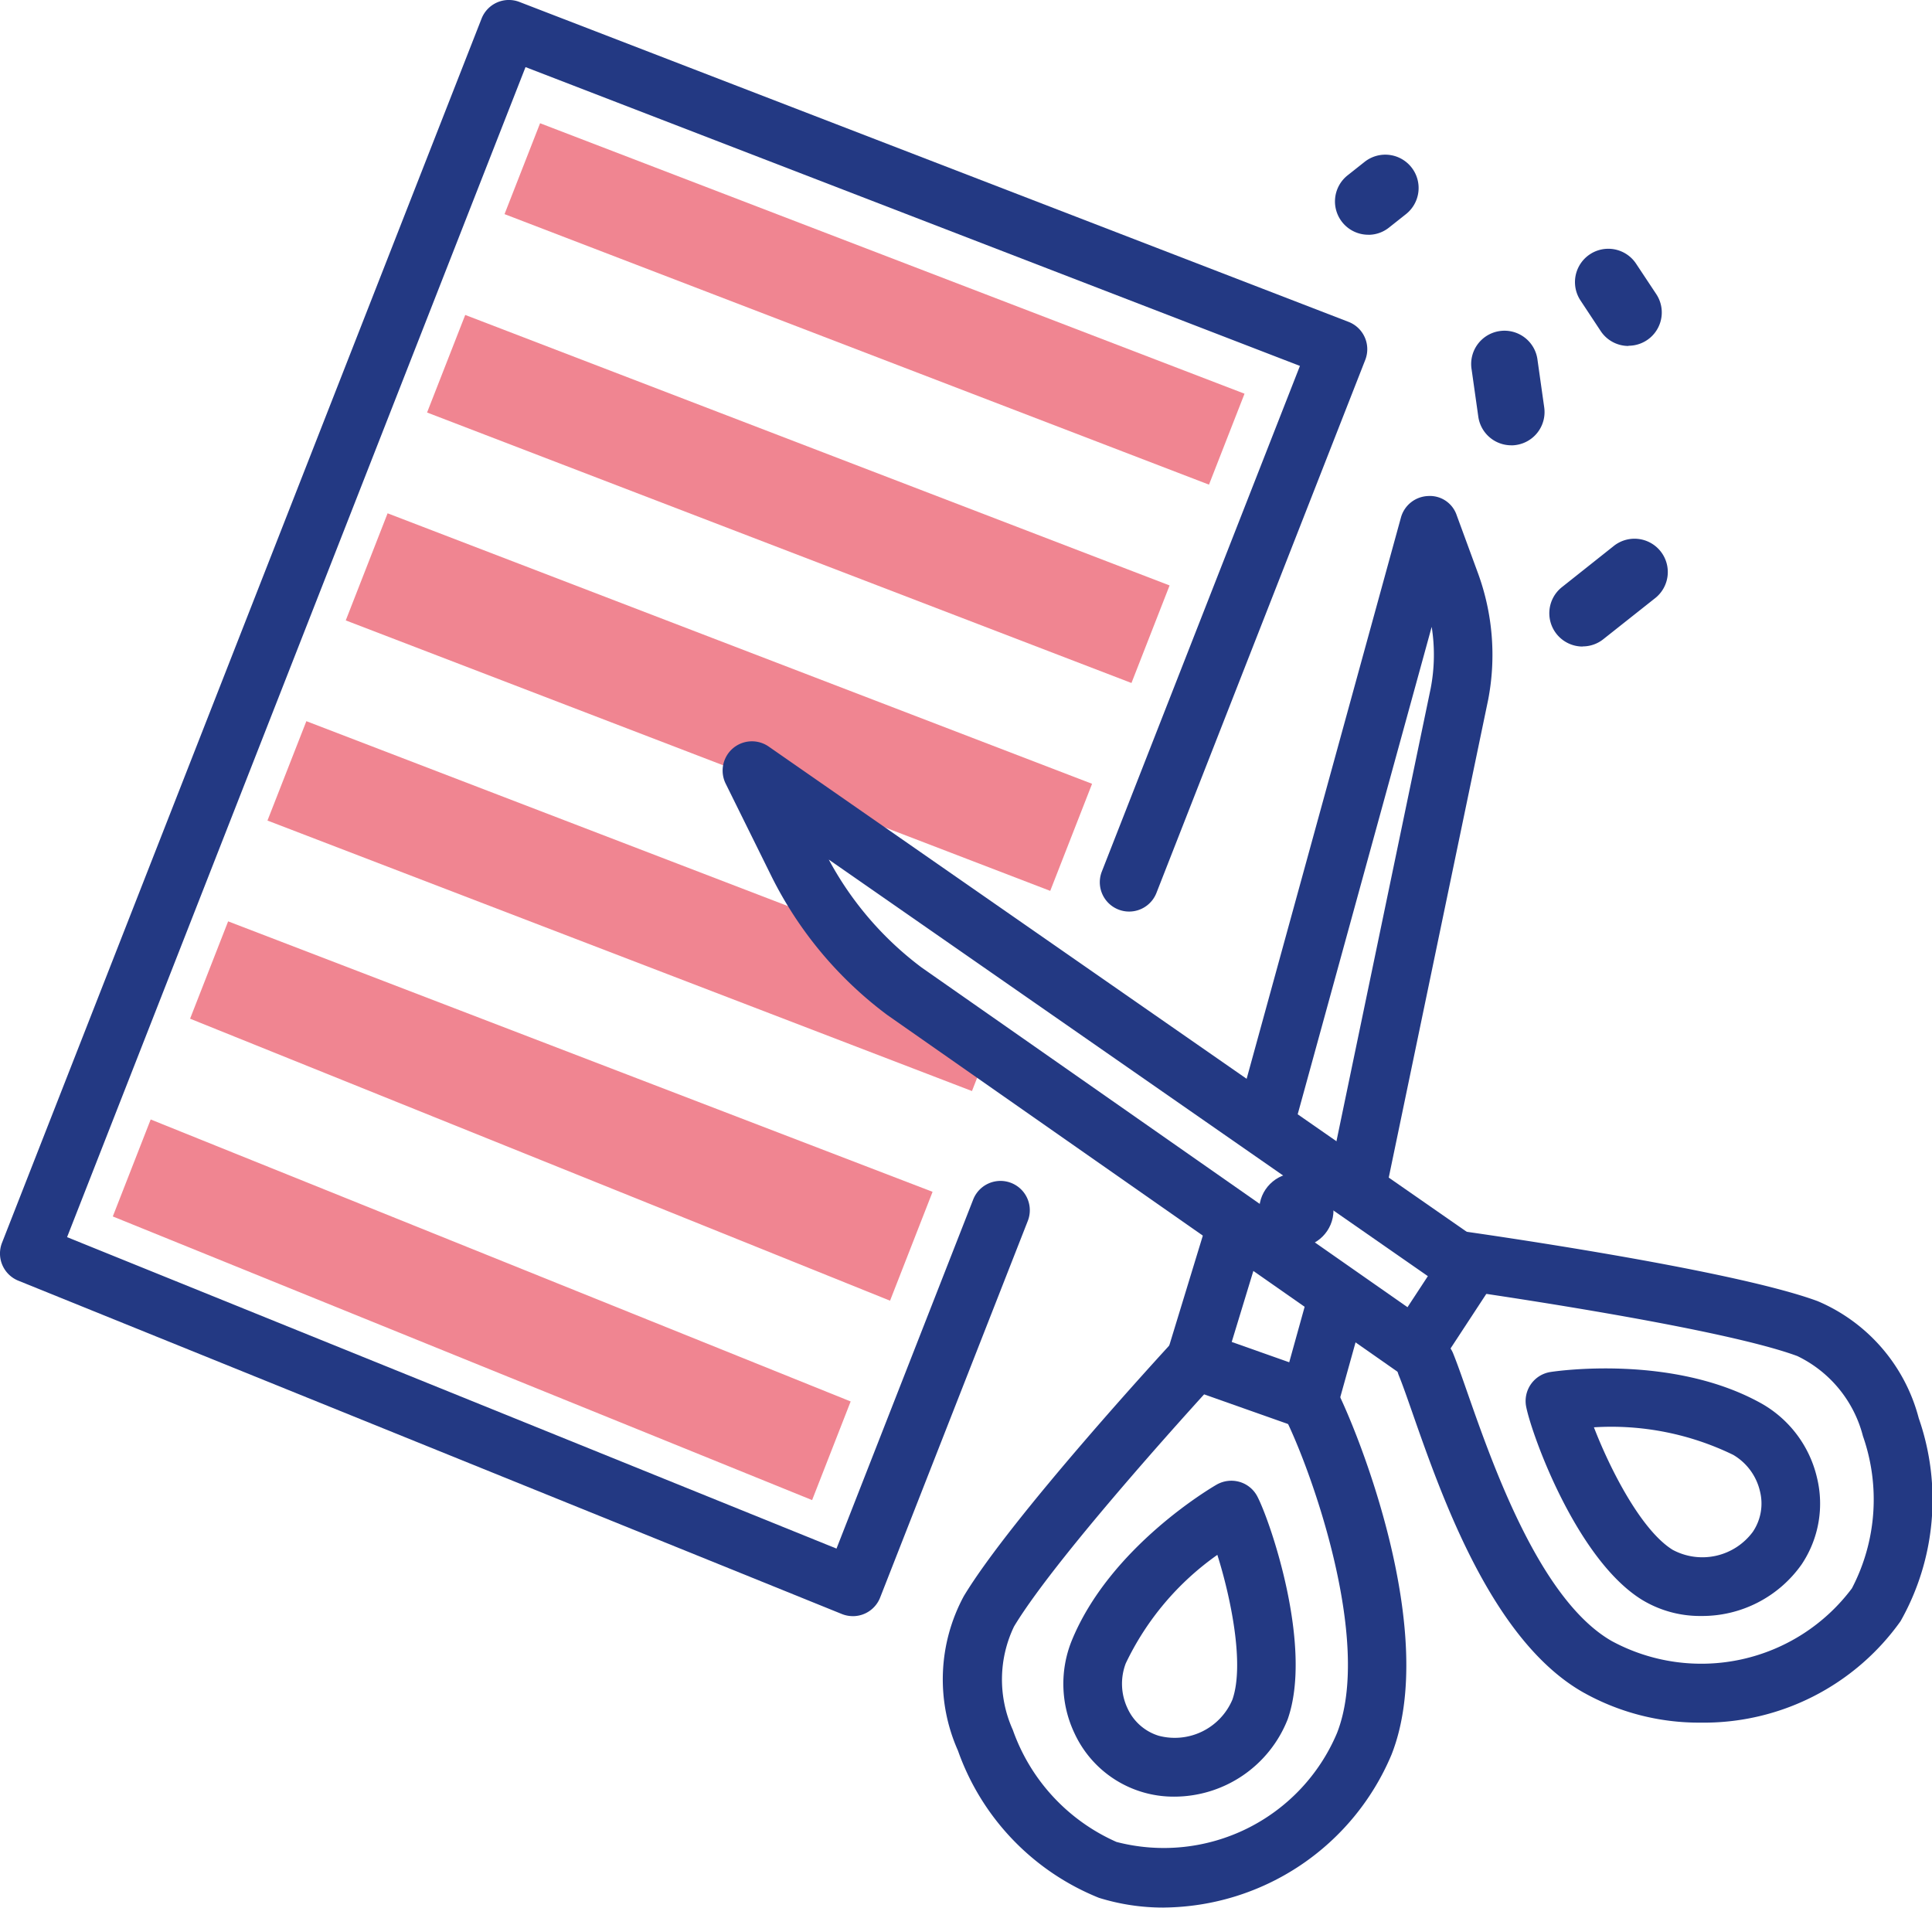
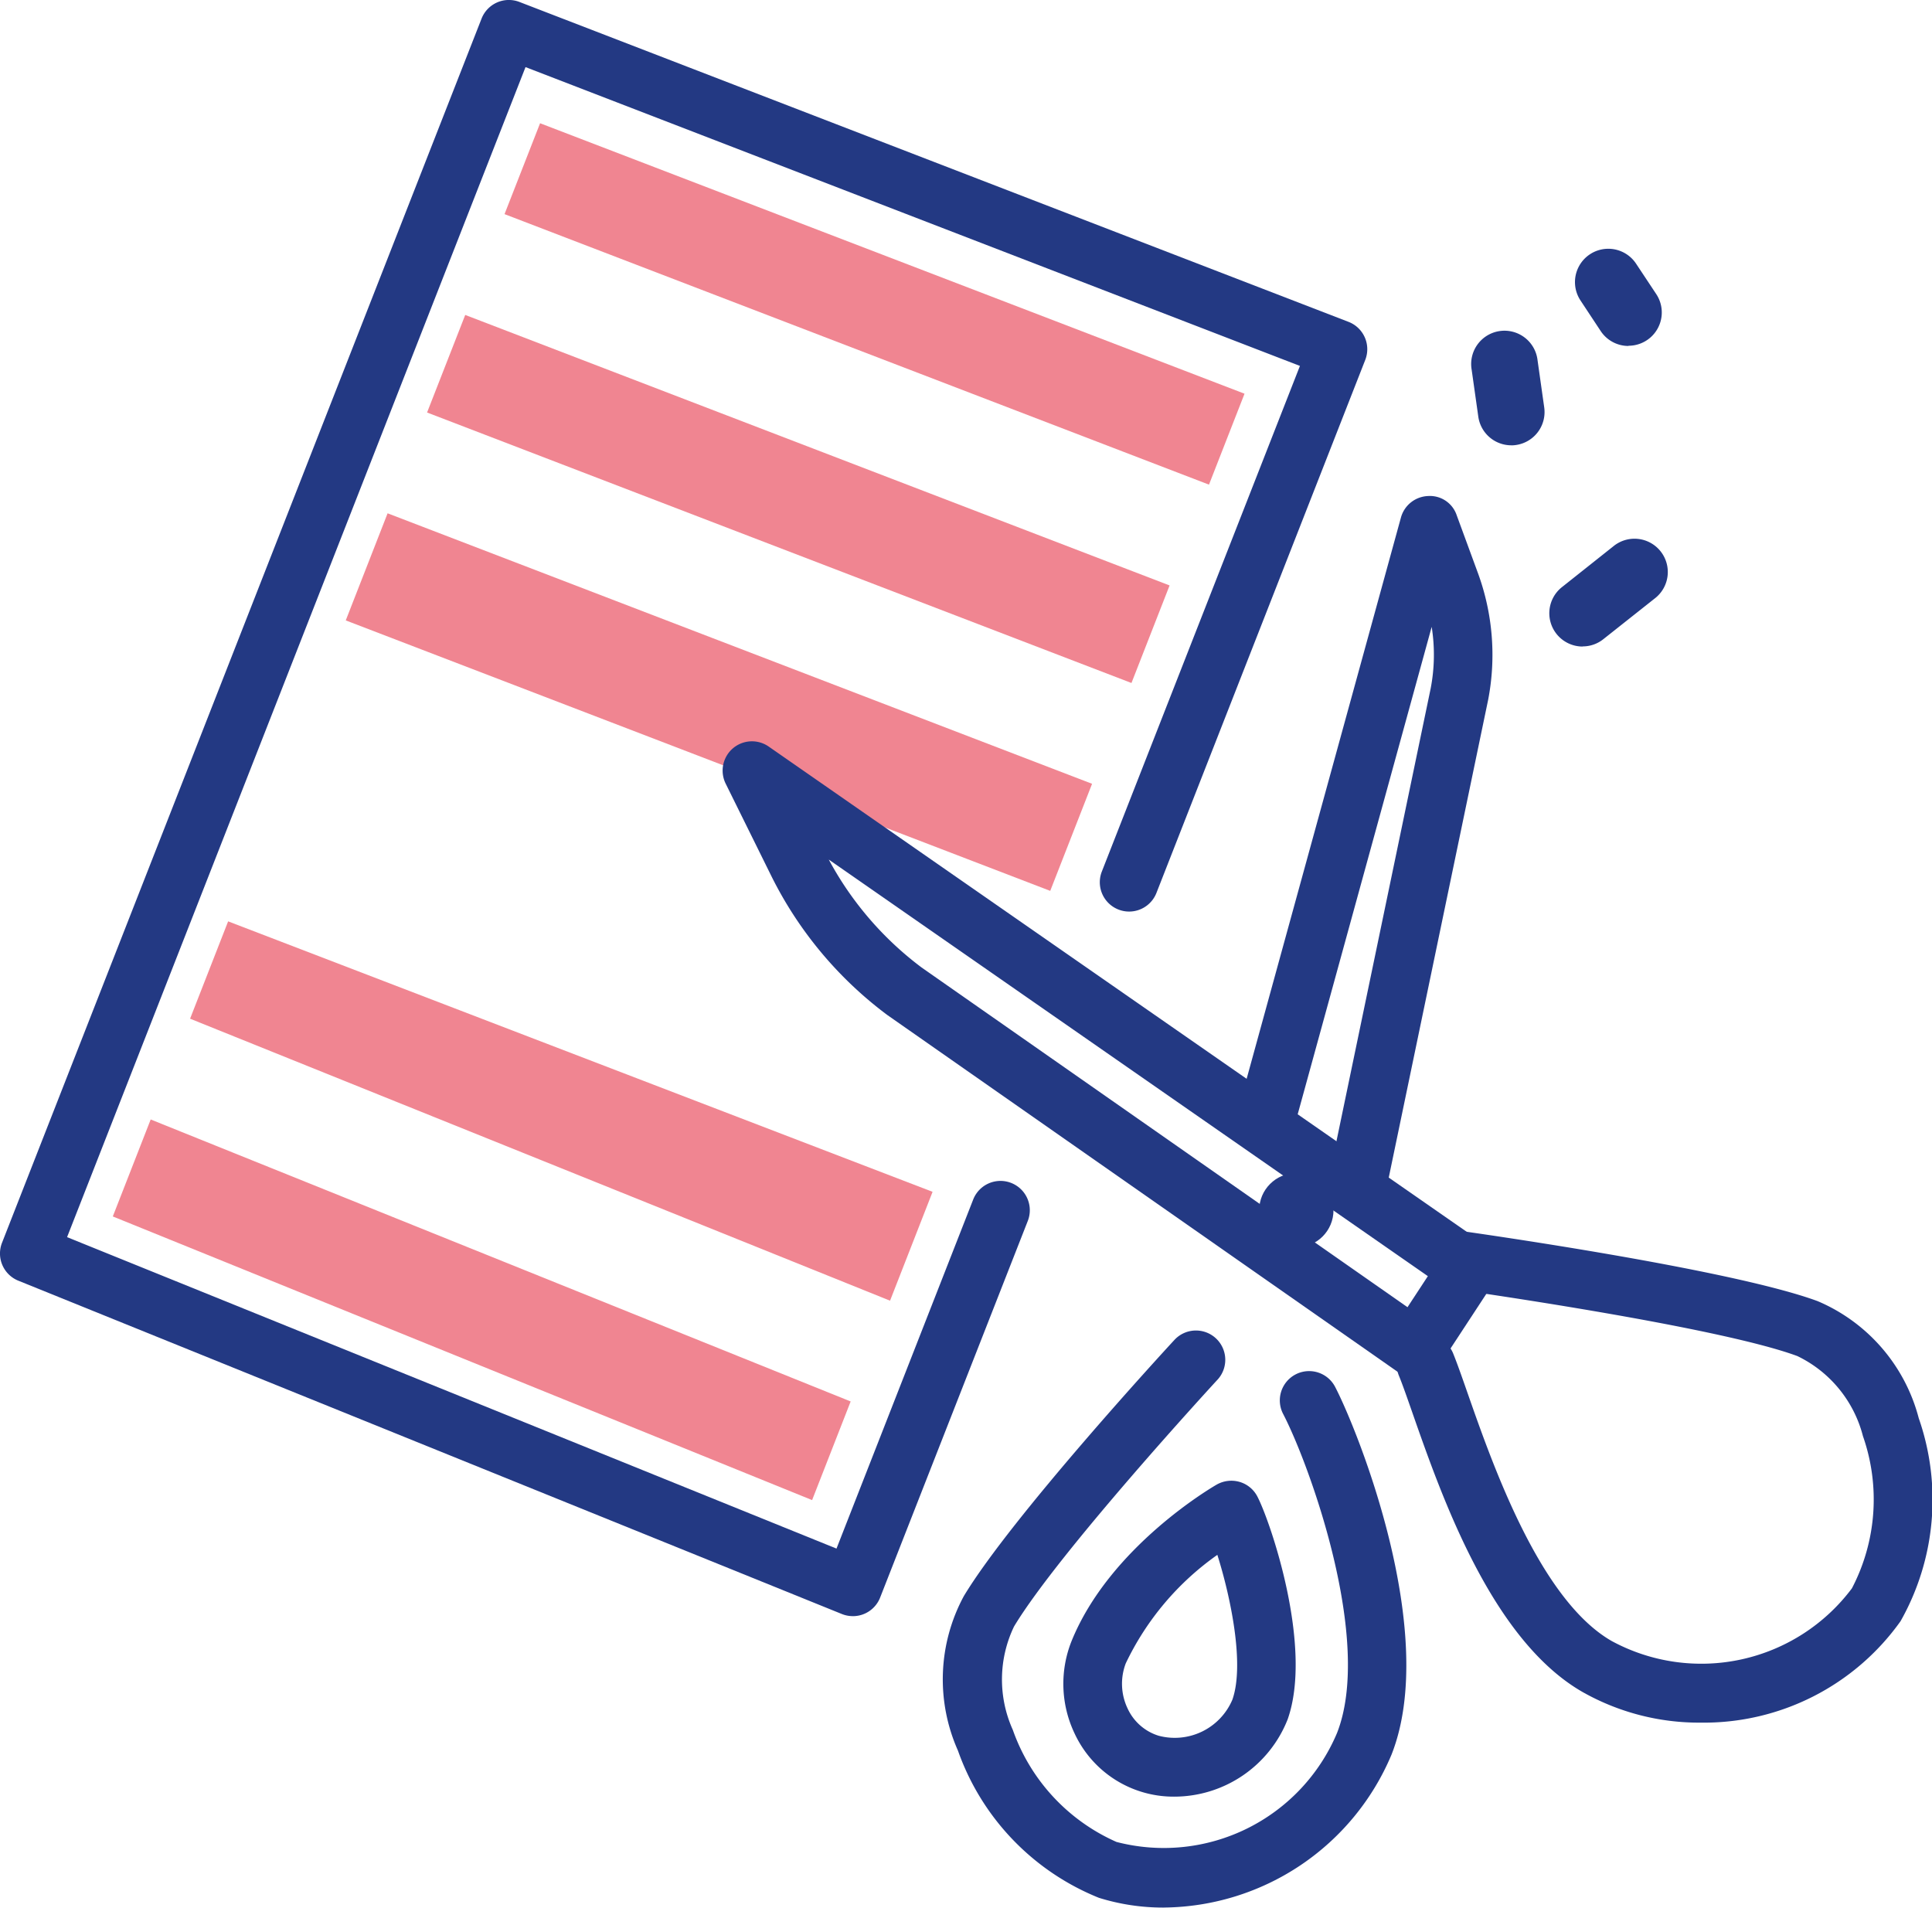
<svg xmlns="http://www.w3.org/2000/svg" width="73.273" height="72.35" viewBox="0 0 73.273 72.35">
  <g transform="translate(-20.056 -23.379)">
-     <path d="M30.2,54.5,56.919,64.759l.334-.854-4.1-4.927L31.675,50.731Z" fill="#f08591" />
    <path d="M65.908,41.76l1.348-3.449L40.539,28.053,39.191,31.5Z" fill="#f08591" />
    <path d="M53.812,72.71l1.613-4.129L28.708,58.323l-1.443,3.692Z" fill="#f08591" />
    <path d="M25.771,65.837l-1.437,3.678L50.856,80.273l1.462-3.741Z" fill="#f08591" />
    <path d="M34.756,42.847l-1.587,4.062L59.887,57.167l1.587-4.061Z" fill="#f08591" />
    <path d="M37.7,35.324l-1.447,3.7L62.968,49.283l1.446-3.7Z" fill="#f08591" />
    <path d="M52.4,84.674a1.117,1.117,0,0,1-.417-.081L20.75,71.951a1.112,1.112,0,0,1-.618-1.436L38.32,24.084a1.112,1.112,0,0,1,1.436-.631L71.2,35.586a1.112,1.112,0,0,1,.635,1.442l-7.92,20.217a1.112,1.112,0,0,1-2.071-.811l7.513-19.177L39.987,25.924,22.6,70.3,51.781,82.112l5.184-13.238a1.112,1.112,0,0,1,2.071.811l-5.6,14.284a1.11,1.11,0,0,1-1.035.706Z" fill="#233983" />
    <path d="M73.738,75.635a1.11,1.11,0,0,1-.636-.2L53.708,61.875a14.751,14.751,0,0,1-4.388-5.251L47.573,53.09a1.112,1.112,0,0,1,1.631-1.4L76.366,70.572a1.111,1.111,0,0,1,.295,1.521l-1.992,3.04a1.11,1.11,0,0,1-.719.482,1.067,1.067,0,0,1-.21.02ZM51.489,55.981a12.5,12.5,0,0,0,3.521,4.093L73.437,72.957l.772-1.178L51.49,55.981Z" fill="#233983" />
-     <path d="M69.7,77.6a1.12,1.12,0,0,1-.37-.063l-4.306-1.521a1.113,1.113,0,0,1-.694-1.372L65.7,70.159a1.112,1.112,0,0,1,2.127.647L66.77,74.275l2.181.771.778-2.8a1.111,1.111,0,0,1,2.142.594l-1.1,3.946a1.108,1.108,0,0,1-1.07.814Z" fill="#233983" />
    <path d="M71.564,69.284a1.115,1.115,0,0,1-1.089-1.338l3.842-18.463a6.747,6.747,0,0,0,.037-2.329L69.17,66.012a1.112,1.112,0,1,1-2.144-.59l6.162-22.415a1.111,1.111,0,0,1,1.025-.815,1.071,1.071,0,0,1,1.089.727l.805,2.192a9.005,9.005,0,0,1,.389,4.807L72.651,68.4a1.112,1.112,0,0,1-1.087.886Z" fill="#233983" />
    <path d="M64.186,95.727a8.18,8.18,0,0,1-2.453-.37,9.382,9.382,0,0,1-5.346-5.583,6.644,6.644,0,0,1,.222-5.858c1.817-3.018,7.721-9.431,7.972-9.7a1.112,1.112,0,1,1,1.634,1.508c-.06.064-6,6.516-7.7,9.341a4.644,4.644,0,0,0-.047,3.923,7.292,7.292,0,0,0,3.932,4.25,7.13,7.13,0,0,0,8.362-4.127c1.384-3.51-1.049-10.2-2.042-12.106a1.111,1.111,0,1,1,1.972-1.026c.862,1.657,3.954,9.345,2.139,13.947a9.459,9.459,0,0,1-8.642,5.8Z" fill="#233983" />
    <path d="M64.581,91.52a4.139,4.139,0,0,1-3.772-2.4,4.371,4.371,0,0,1-.119-3.485c1.447-3.586,5.349-5.857,5.514-5.952a1.128,1.128,0,0,1,.866-.1,1.109,1.109,0,0,1,.673.554c.5.963,2.117,5.7,1.15,8.448A4.627,4.627,0,0,1,64.581,91.52Zm1.644-9.17a10.618,10.618,0,0,0-3.474,4.116,2.175,2.175,0,0,0,.069,1.707,1.919,1.919,0,0,0,1.175,1.036,2.375,2.375,0,0,0,2.8-1.366c.471-1.336-.067-3.9-.57-5.494Z" fill="#233983" />
    <path d="M84.549,88.713a8.976,8.976,0,0,1-4.47-1.16c-3.441-1.973-5.33-7.372-6.459-10.6-.206-.589-.377-1.08-.519-1.424a1.112,1.112,0,0,1,2.056-.846c.152.371.338.9.56,1.536.959,2.74,2.745,7.842,5.466,9.4a7.136,7.136,0,0,0,9.109-2,7.277,7.277,0,0,0,.418-5.773,4.654,4.654,0,0,0-2.488-3.036c-3.086-1.142-13.007-2.536-13.106-2.55a1.112,1.112,0,1,1,.308-2.2c.417.059,10.259,1.444,13.57,2.668a6.642,6.642,0,0,1,3.832,4.438,9.372,9.372,0,0,1-.69,7.7,9.158,9.158,0,0,1-7.589,3.847Z" fill="#233983" />
-     <path d="M84.567,84.668a4.239,4.239,0,0,1-2.252-.623c-2.473-1.543-4.168-6.252-4.378-7.316a1.114,1.114,0,0,1,.921-1.314c.188-.031,4.654-.691,8.023,1.205a4.372,4.372,0,0,1,2.084,2.795,4.14,4.14,0,0,1-.583,3.3A4.614,4.614,0,0,1,84.567,84.668Zm-4.06-7.156c.6,1.558,1.783,3.9,2.985,4.646a2.381,2.381,0,0,0,3.042-.682,1.914,1.914,0,0,0,.269-1.544,2.169,2.169,0,0,0-1.012-1.374,10.566,10.566,0,0,0-5.284-1.046Z" fill="#233983" />
    <circle cx="1.409" cy="1.409" r="1.409" transform="translate(67.812 67.87)" fill="#233983" />
    <path d="M81.818,36.5a1.261,1.261,0,0,1-1.054-.565L80,34.778a1.263,1.263,0,0,1,2.105-1.4l.765,1.154a1.262,1.262,0,0,1-1.052,1.96Z" fill="#233983" />
-     <path d="M71.951,32.282a1.263,1.263,0,0,1-.786-2.253l.645-.511A1.263,1.263,0,1,1,73.379,31.5l-.645.511a1.251,1.251,0,0,1-.783.273Z" fill="#233983" />
    <path d="M80.08,47.9a1.263,1.263,0,0,1-.786-2.253L81.242,44.1a1.263,1.263,0,1,1,1.569,1.979l-1.948,1.543a1.251,1.251,0,0,1-.783.273Z" fill="#233983" />
    <path d="M77.37,40.268a1.263,1.263,0,0,1-1.248-1.086L75.87,37.4a1.263,1.263,0,1,1,2.5-.353l.252,1.783a1.262,1.262,0,0,1-1.074,1.427,1.2,1.2,0,0,1-.179.013Z" fill="#233983" />
  </g>
</svg>